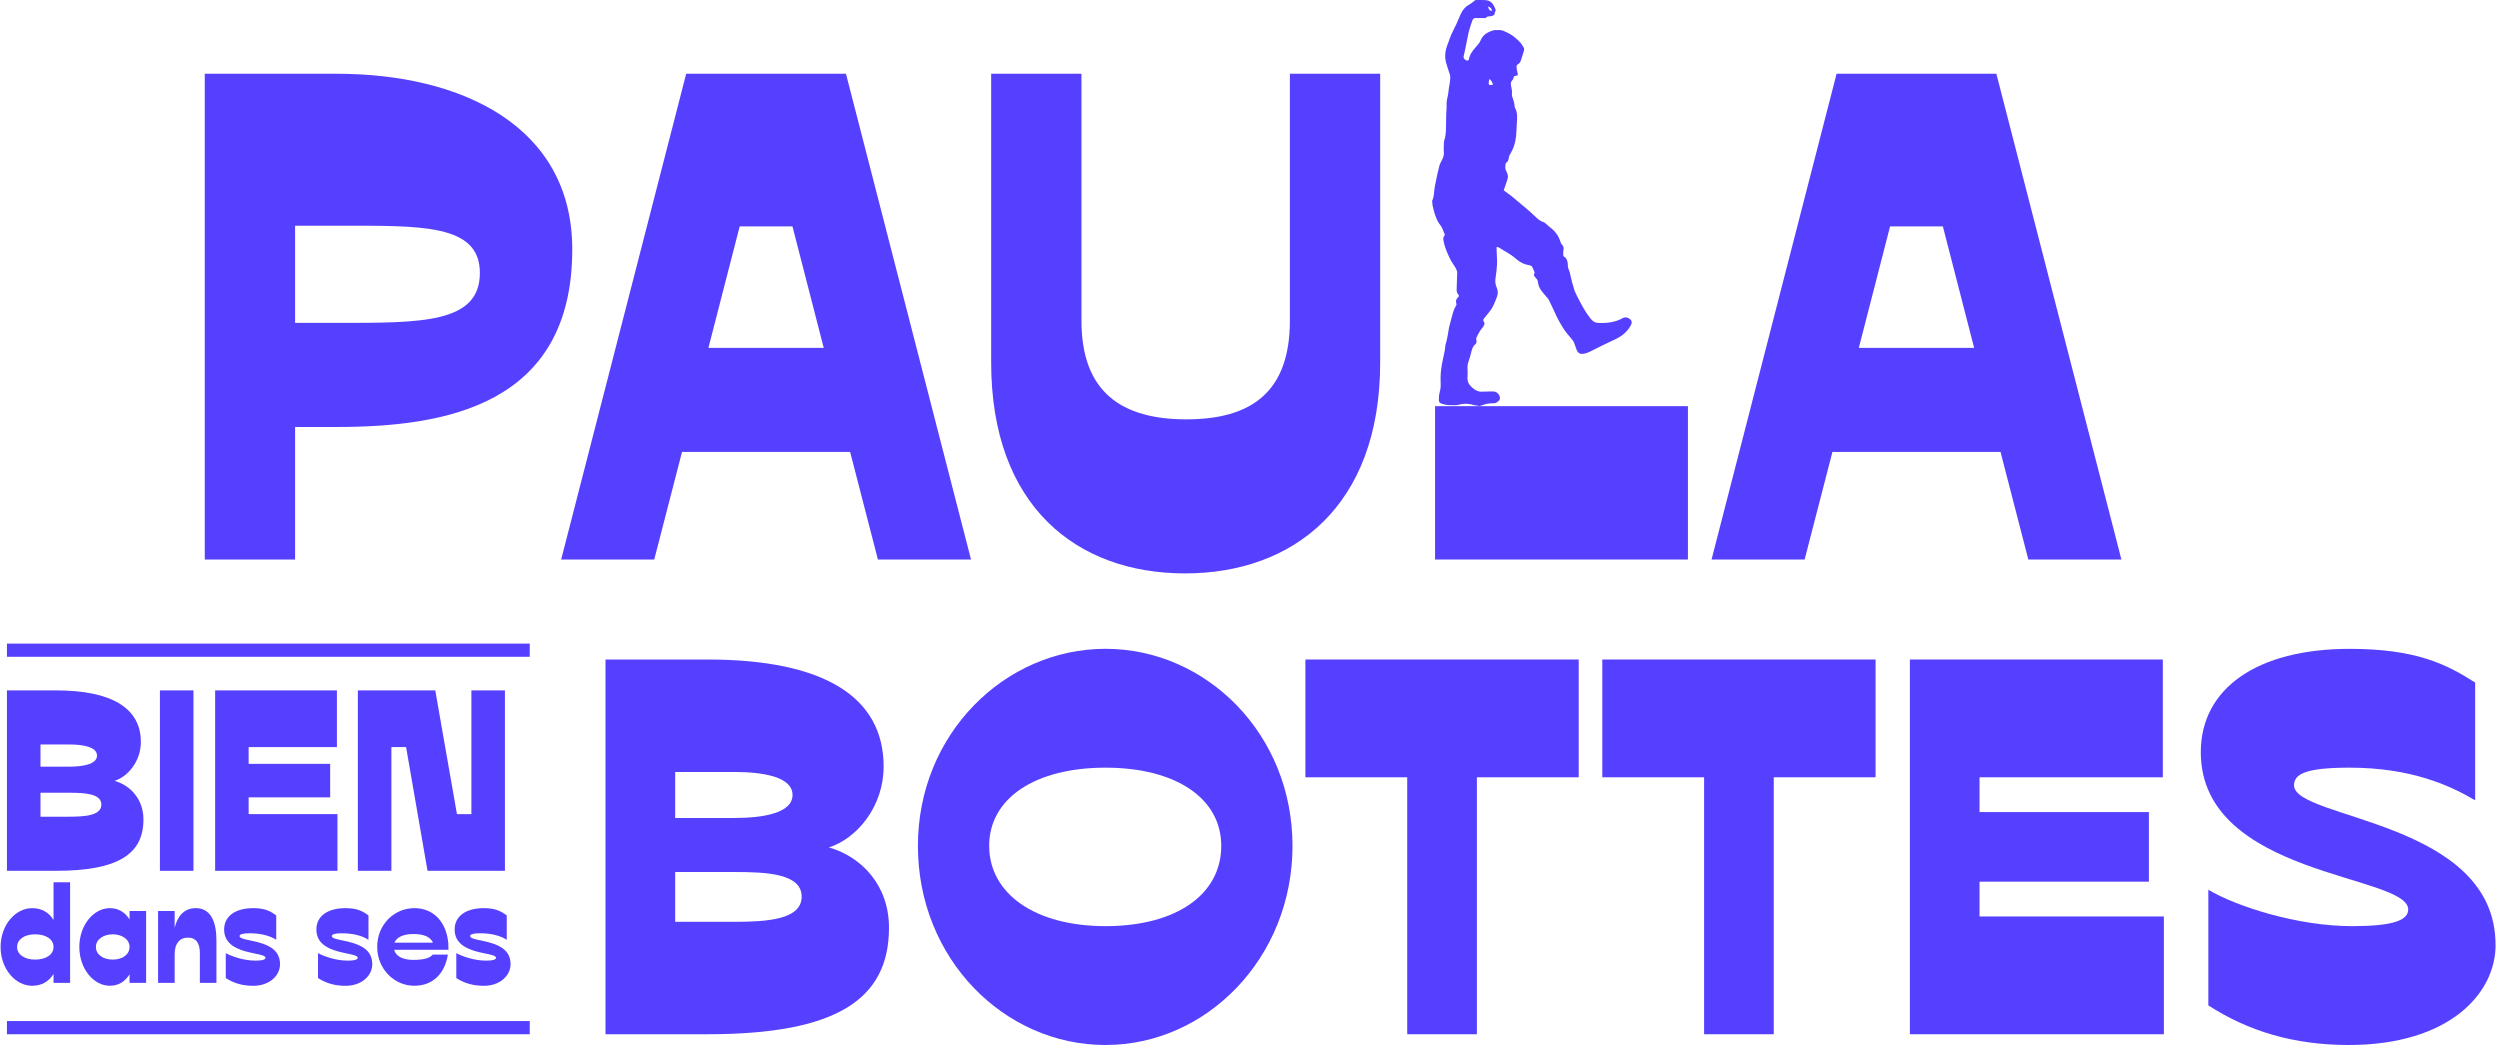
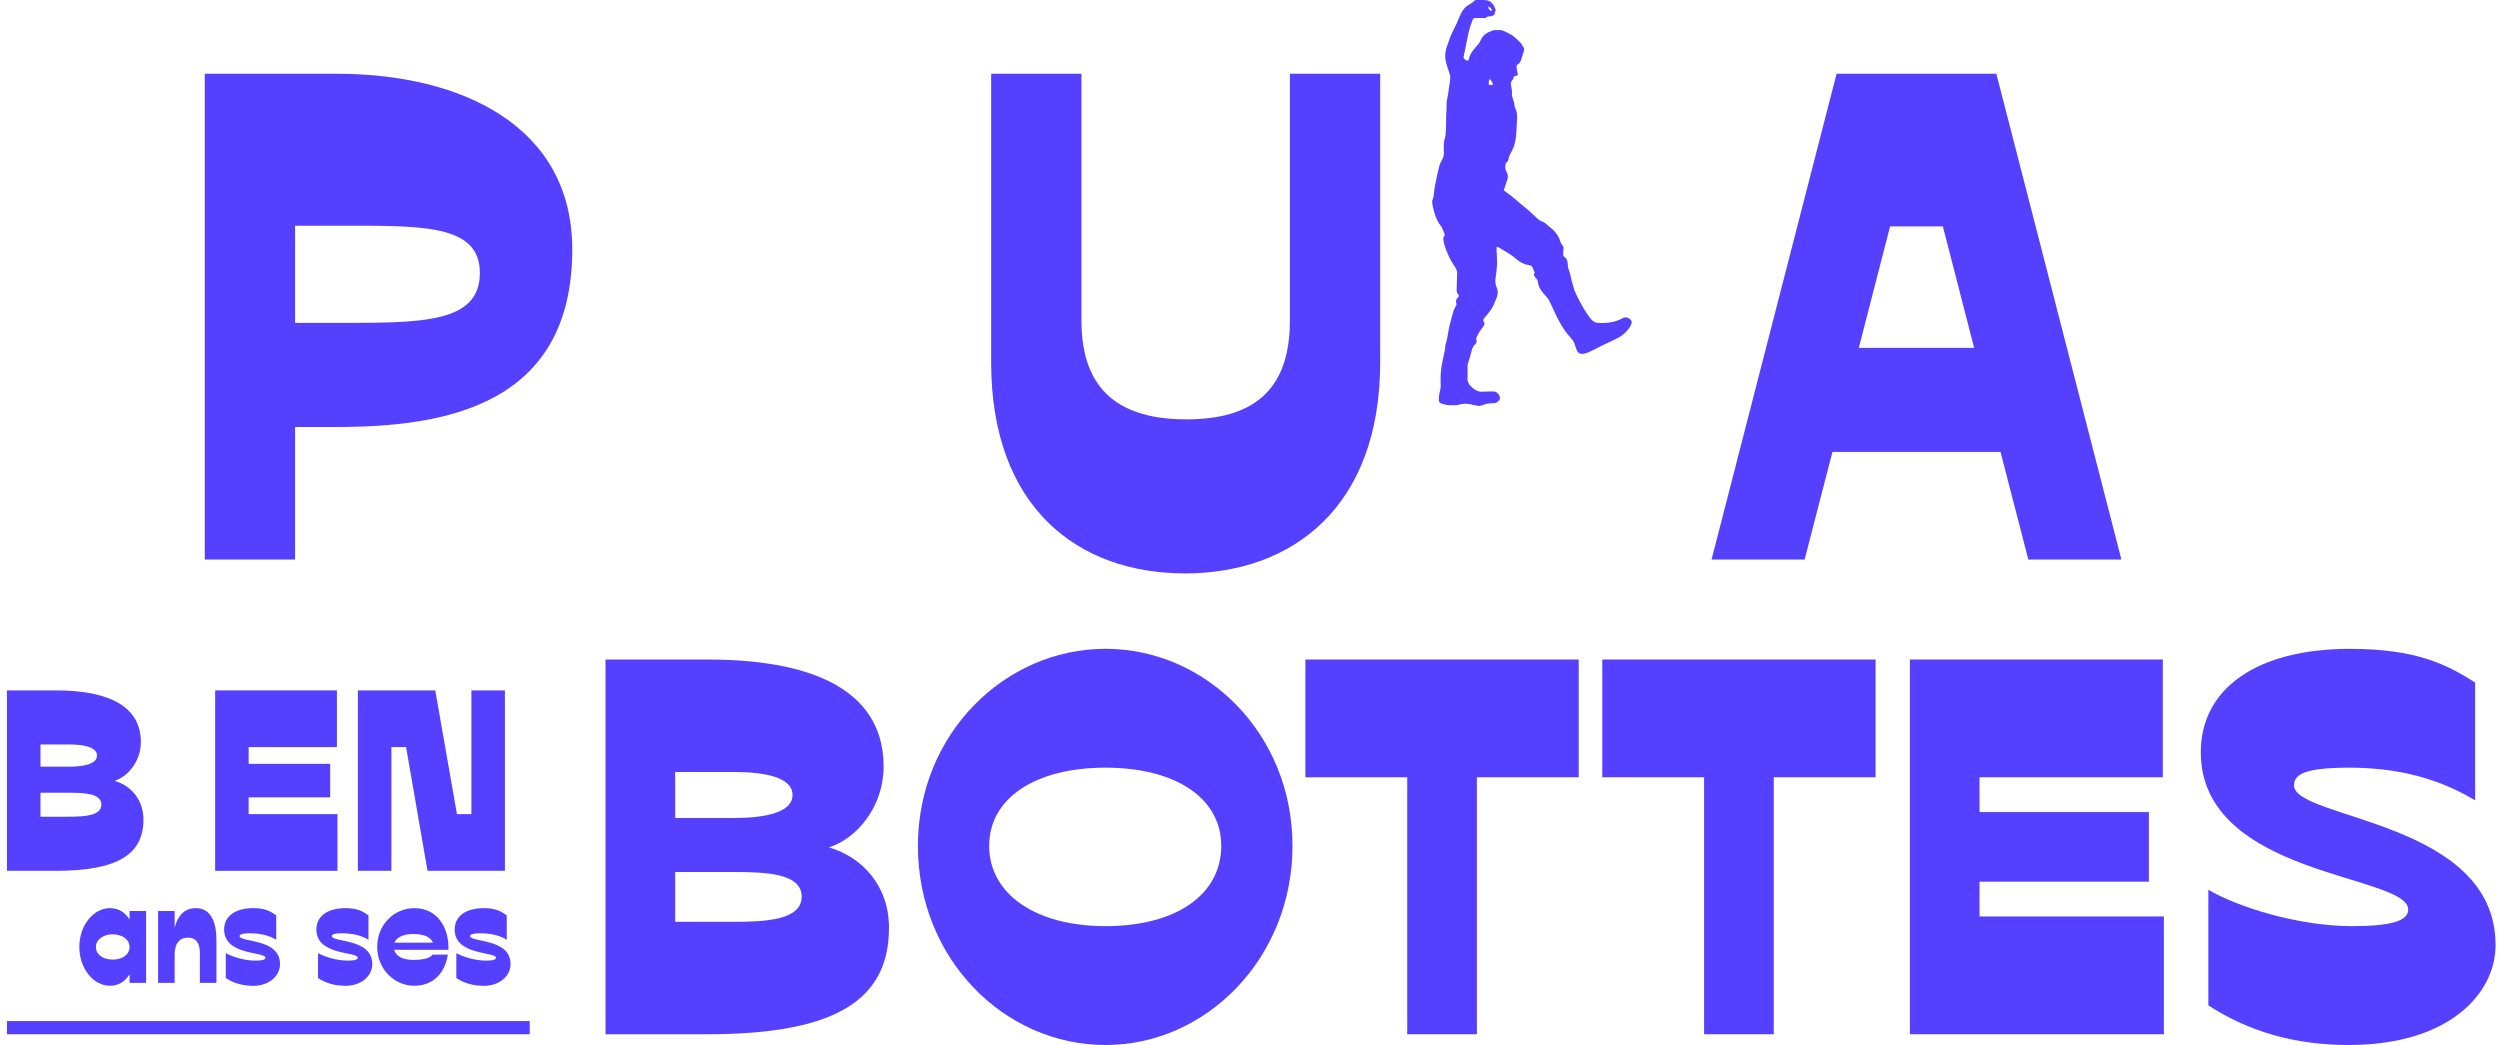
<svg xmlns="http://www.w3.org/2000/svg" width="500" height="209" viewBox="0 0 500 209" fill="none">
  <path d="M114.453 49.865C114.453 81.093 89.027 85.396 67.353 85.396H59.017V111.905H40.955V14.751H67.353C92.223 14.751 114.453 25.16 114.453 49.865ZM95.974 54.584C95.974 44.73 84.165 45.146 67.353 45.146H59.017V64.577H67.353C84.165 64.577 95.974 64.716 95.974 54.584Z" fill="#5640FF" />
-   <path d="M175.584 111.905L170.027 90.392H136.404L130.847 111.905H112.229L137.238 14.751H169.193L194.202 111.905H175.584ZM141.684 69.573H164.747L158.495 45.285H147.936L141.684 69.573Z" fill="#5640FF" />
  <path d="M257.974 14.751H276.036V72.488C276.036 101.357 258.53 114.681 236.995 114.681C215.46 114.681 198.231 101.357 198.231 72.488V14.751H216.293V64.161C216.293 78.456 224.351 83.869 237.273 83.869C250.194 83.869 257.974 78.456 257.974 64.161V14.751Z" fill="#5640FF" />
  <path d="M405.664 111.905L400.106 90.392H366.484L360.926 111.905H342.309L367.317 14.751H399.272L424.281 111.905H405.664ZM371.763 69.573H394.827L388.574 45.285H378.015L371.763 69.573Z" fill="#5640FF" />
  <path d="M295.06 0.009C295.636 0.009 296.271 -0.011 296.896 0.009C298.216 0.058 298.652 0.742 299.119 1.912C299.159 2.001 299.109 2.14 299.079 2.249C299.059 2.329 299 2.408 298.97 2.487C298.92 2.646 298.94 2.884 298.841 2.963C298.633 3.112 298.375 3.241 298.126 3.251C297.72 3.27 297.333 3.27 297.174 3.607C296.41 3.607 295.735 3.607 295.05 3.607C294.713 3.607 294.554 3.845 294.464 4.123C294.226 4.817 293.968 5.501 293.79 6.215C293.532 7.295 293.333 8.396 293.115 9.486C292.996 10.071 292.877 10.666 292.728 11.251C292.638 11.638 292.897 11.826 293.135 12.004C293.343 12.163 293.571 12.143 293.76 11.975C293.899 10.993 294.425 10.26 295.04 9.556C295.437 9.09 295.894 8.624 296.122 8.079C296.608 6.899 297.561 6.413 298.652 6.066C298.851 5.997 299.089 6.026 299.307 6.017C299.377 6.017 299.456 6.046 299.526 6.036C300.389 5.878 301.064 6.344 301.788 6.691C302.682 7.127 303.356 7.811 304.041 8.485C304.329 8.773 304.508 9.149 304.726 9.496C304.875 9.734 304.845 9.982 304.756 10.25C304.607 10.676 304.488 11.112 304.349 11.539C304.19 12.034 304.101 12.569 303.575 12.857C303.376 12.966 303.277 13.184 303.307 13.422C303.356 13.779 303.396 14.146 303.495 14.503C303.634 14.998 303.595 15.088 303.088 15.187C302.999 15.207 302.92 15.226 302.801 15.266C302.771 15.385 302.741 15.504 302.692 15.623C302.642 15.742 302.612 15.881 302.523 15.97C302.156 16.307 302.106 16.733 302.215 17.179C302.344 17.695 302.433 18.191 302.384 18.736C302.354 19.113 302.473 19.529 302.622 19.886C302.791 20.292 302.88 20.689 302.91 21.115C302.92 21.303 302.95 21.502 303.039 21.66C303.426 22.315 303.436 23.029 303.416 23.742C303.386 24.615 303.317 25.497 303.277 26.369C303.217 27.589 303.039 28.788 302.513 29.909C302.324 30.305 302.106 30.682 301.908 31.078C301.838 31.217 301.769 31.376 301.759 31.535C301.739 31.951 301.6 32.308 301.243 32.556C301.183 32.595 301.153 32.665 301.133 32.694C301.094 33.012 301.034 33.289 301.054 33.557C301.074 33.795 301.153 34.043 301.262 34.251C301.511 34.737 301.679 35.232 301.52 35.768C301.292 36.511 301.034 37.235 300.746 38.058C300.985 38.246 301.292 38.474 301.61 38.712C301.828 38.881 302.066 39.029 302.275 39.198C303.366 40.1 304.468 41.012 305.54 41.934C306.205 42.509 306.85 43.104 307.485 43.709C307.842 44.046 308.259 44.274 308.725 44.432C308.894 44.492 309.043 44.621 309.182 44.74C309.43 44.948 309.638 45.186 309.896 45.374C310.958 46.147 311.732 47.119 312.099 48.408C312.159 48.626 312.308 48.824 312.457 48.993C312.675 49.26 312.764 49.538 312.705 49.885C312.645 50.242 312.645 50.608 312.645 50.975C312.645 51.094 312.705 51.263 312.794 51.312C313.479 51.739 313.558 52.423 313.568 53.117C313.568 53.444 313.648 53.741 313.796 54.039C313.925 54.296 313.975 54.594 314.045 54.871C314.174 55.407 314.283 55.952 314.422 56.487C314.541 56.934 314.69 57.38 314.819 57.826C314.848 57.925 314.858 58.034 314.898 58.123C315.166 58.688 315.414 59.263 315.712 59.808C316.397 61.117 317.101 62.426 318.014 63.596C318.391 64.091 318.848 64.537 319.592 64.577C321.319 64.666 322.976 64.488 324.514 63.645C325.04 63.358 325.527 63.447 325.983 63.804C326.37 64.101 326.45 64.478 326.231 64.924C325.566 66.292 324.445 67.194 323.115 67.829C321.398 68.642 319.672 69.445 317.994 70.327C317.637 70.515 317.24 70.644 316.843 70.733C316.039 70.912 315.563 70.634 315.285 69.851C315.116 69.405 314.977 68.939 314.799 68.493C314.729 68.324 314.62 68.156 314.501 68.007C313.965 67.333 313.36 66.698 312.883 65.995C312.07 64.795 311.395 63.506 310.809 62.178C310.462 61.405 310.095 60.641 309.708 59.888C309.599 59.67 309.4 59.501 309.241 59.313C308.904 58.906 308.547 58.52 308.239 58.093C307.852 57.548 307.614 56.943 307.564 56.269C307.564 56.13 307.475 55.992 307.405 55.873C307.326 55.754 307.217 55.655 307.118 55.545C306.721 55.099 306.701 55.02 306.939 54.505C306.76 54.098 306.612 53.692 306.403 53.315C306.334 53.186 306.125 53.117 305.976 53.067C305.639 52.968 305.282 52.948 304.954 52.829C304.23 52.571 303.605 52.125 303.029 51.62C302.037 50.757 300.846 50.202 299.764 49.488C299.675 49.429 299.526 49.439 299.327 49.399C299.327 49.726 299.327 49.984 299.327 50.242C299.357 51.104 299.436 51.967 299.407 52.829C299.367 53.761 299.248 54.693 299.109 55.615C299.01 56.249 299.059 56.834 299.307 57.419C299.486 57.846 299.605 58.282 299.536 58.748C299.496 58.995 299.436 59.233 299.357 59.462C299.168 59.957 298.98 60.443 298.762 60.919C298.603 61.266 298.434 61.603 298.216 61.91C297.779 62.515 297.303 63.09 296.826 63.665C296.628 63.903 296.588 64.131 296.777 64.379C296.945 64.597 296.936 64.805 296.807 65.033C296.737 65.162 296.687 65.311 296.588 65.41C296.082 65.995 295.705 66.649 295.377 67.333C295.258 67.571 295.199 67.789 295.278 68.047C295.378 68.374 295.288 68.661 295.03 68.879C294.544 69.296 294.395 69.861 294.246 70.456C294.097 71.09 293.909 71.725 293.69 72.349C293.532 72.805 293.482 73.251 293.502 73.727C293.522 74.282 293.551 74.838 293.502 75.393C293.413 76.305 293.79 76.969 294.455 77.534C294.981 77.98 295.536 78.337 296.251 78.337C296.836 78.337 297.422 78.308 298.007 78.288C298.246 78.288 298.474 78.278 298.712 78.288C299.427 78.337 300.012 78.992 299.982 79.695C299.982 79.814 299.933 79.973 299.853 80.052C299.546 80.36 299.228 80.667 298.732 80.657C298.295 80.657 297.859 80.657 297.432 80.746C296.906 80.855 296.4 81.064 295.943 81.212C295.616 81.163 295.318 81.113 295.02 81.064C294.891 81.044 294.762 81.024 294.633 80.984C293.671 80.667 292.708 80.687 291.735 80.945C291.577 80.984 291.418 81.034 291.259 81.034C290.396 81.044 289.532 81.103 288.689 80.845C288.679 80.845 288.659 80.845 288.649 80.845C287.766 80.578 287.756 80.399 287.776 79.626C287.786 79.19 287.835 78.744 287.964 78.327C288.163 77.653 288.153 76.969 288.123 76.285C288.083 75.155 288.173 74.035 288.371 72.924C288.54 71.973 288.768 71.041 288.957 70.089C289.006 69.831 289.026 69.564 289.056 69.306C289.066 69.207 289.056 69.098 289.086 68.999C289.443 67.898 289.592 66.758 289.79 65.618C289.86 65.192 289.999 64.765 290.108 64.349C290.296 63.655 290.465 62.961 290.674 62.277C290.783 61.93 290.941 61.603 291.12 61.295C291.239 61.097 291.358 60.919 291.269 60.691C291.09 60.195 291.239 59.808 291.606 59.462C291.676 59.392 291.725 59.303 291.805 59.204C291.755 59.095 291.716 58.976 291.646 58.896C291.358 58.589 291.319 58.232 291.328 57.836C291.368 56.755 291.418 55.674 291.438 54.584C291.438 54.386 291.398 54.177 291.319 53.999C291.16 53.652 290.981 53.315 290.753 53.008C290.088 52.096 289.671 51.065 289.244 50.033C288.986 49.419 288.808 48.794 288.699 48.14C288.639 47.773 288.609 47.446 288.867 47.149C288.917 47.099 288.927 47.02 288.967 46.911C288.659 46.316 288.54 45.602 288.073 45.047C287.498 44.353 287.2 43.53 286.922 42.697C286.773 42.261 286.694 41.795 286.575 41.339C286.545 41.21 286.486 41.091 286.496 40.972C286.476 40.724 286.456 40.467 286.426 40.159C286.714 39.634 286.773 38.99 286.833 38.325C286.892 37.552 287.061 36.789 287.22 36.035C287.418 35.064 287.627 34.092 287.885 33.131C287.994 32.724 288.212 32.357 288.411 31.971C288.699 31.406 288.857 30.831 288.758 30.196C288.728 29.998 288.758 29.79 288.758 29.591C288.758 29.225 288.758 28.868 288.778 28.501C288.788 28.303 288.857 28.114 288.897 27.916C288.947 27.708 289.026 27.509 289.056 27.291C289.115 26.875 289.175 26.449 289.185 26.032C289.215 24.962 289.225 23.901 289.244 22.83C289.244 22.741 289.244 22.652 289.254 22.573C289.284 22.017 289.354 21.462 289.314 20.907C289.264 20.213 289.512 19.578 289.612 18.924C289.691 18.438 289.731 17.943 289.8 17.447C289.85 17.13 289.949 16.823 289.969 16.505C289.989 15.96 290.148 15.425 289.969 14.879C289.691 14.066 289.403 13.244 289.185 12.411C288.947 11.489 289.006 10.547 289.264 9.635C289.383 9.209 289.552 8.802 289.701 8.396C289.88 7.91 290.028 7.424 290.237 6.958C290.564 6.225 290.941 5.511 291.289 4.787C291.507 4.321 291.706 3.855 291.894 3.379C292.291 2.348 292.847 1.456 293.869 0.901C294.276 0.683 294.623 0.346 295.06 0.019V0.009ZM297.978 15.851L297.849 15.881C297.809 16.148 297.739 16.406 297.73 16.674C297.72 16.892 297.868 17.031 298.087 17.021C298.246 17.021 298.404 16.951 298.603 16.912C298.464 16.466 298.275 16.119 297.978 15.851ZM297.61 1.308C297.729 1.932 298.027 2.229 298.404 2.13C298.345 1.734 298.047 1.407 297.61 1.308Z" fill="#5640FF" />
-   <path d="M337.585 81.232H287.012V111.905H337.585V81.232Z" fill="#5640FF" />
  <path d="M177.798 185.544C177.798 199.889 167.298 206.849 141.466 206.849H121.102V131.901H141.466C164.827 131.901 176.726 139.396 176.726 153.315C176.726 161.236 171.476 167.66 165.79 169.484C172.22 171.308 177.798 176.979 177.798 185.544ZM135.035 154.385V163.595H146.825C152.611 163.595 158.505 162.633 158.505 158.995C158.505 155.357 152.611 154.395 146.825 154.395H135.035V154.385ZM146.825 184.364C153.365 184.364 160.331 183.938 160.331 179.328C160.331 174.718 153.365 174.401 146.825 174.401H135.035V184.354H146.825V184.364Z" fill="#5640FF" />
  <path d="M183.583 169.167C183.583 146.791 200.951 129.76 221.096 129.76C241.242 129.76 258.5 146.781 258.5 169.167C258.5 191.552 241.351 209 221.096 209C200.841 209 183.583 191.76 183.583 169.167ZM244.249 169.167C244.249 159.64 235.139 153.533 221.096 153.533C207.054 153.533 197.834 159.64 197.834 169.167C197.834 178.694 206.945 185.227 221.096 185.227C235.248 185.227 244.249 178.912 244.249 169.167Z" fill="#5640FF" />
  <path d="M315.742 155.456H295.378V206.849H281.444V155.456H261.08V131.901H315.742V155.456Z" fill="#5640FF" />
  <path d="M375.117 155.456H354.753V206.849H340.82V155.456H320.456V131.901H375.117V155.456Z" fill="#5640FF" />
  <path d="M395.908 183.294H432.776V206.849H381.975V131.901H432.567V155.456H395.908V162.415H429.779V176.334H395.908V183.294Z" fill="#5640FF" />
  <path d="M499.118 188.974C499.118 198.828 489.69 209 469.753 209C458.717 209 449.607 206.214 441.668 201.079V177.95C447.245 181.271 459.462 185.227 470.388 185.227C478.317 185.227 481.642 184.156 481.642 181.906C481.642 174.837 440.159 175.373 440.159 150.43C440.159 137.69 451.413 129.769 469.951 129.769C483.24 129.769 489.353 132.872 495.029 136.511V160.066C489.988 157.072 482.168 153.533 469.951 153.533C461.059 153.533 458.807 154.821 458.807 157.062C458.807 163.912 499.108 164.021 499.108 188.964L499.118 188.974Z" fill="#5640FF" />
  <path d="M28.689 163.903C28.689 170.813 23.628 174.163 11.193 174.163H1.388V138.077H11.193C22.447 138.077 28.173 141.686 28.173 148.388C28.173 152.204 25.642 155.298 22.913 156.17C26.01 157.042 28.689 159.779 28.689 163.903ZM8.097 148.903V153.335H13.773C16.562 153.335 19.4 152.869 19.4 151.114C19.4 149.359 16.562 148.893 13.773 148.893H8.097V148.903ZM13.773 163.338C16.919 163.338 20.274 163.129 20.274 160.919C20.274 158.708 16.919 158.549 13.773 158.549H8.097V163.347H13.773V163.338Z" fill="#5640FF" />
-   <path d="M31.984 138.077H38.693V174.163H31.984V138.077Z" fill="#5640FF" />
  <path d="M49.738 162.822H67.492V174.163H43.029V138.077H67.383V149.419H49.728V152.77H66.033V159.471H49.728V162.822H49.738Z" fill="#5640FF" />
  <path d="M94.277 162.822V138.077H100.986V174.163H85.504L81.217 149.419H78.28V174.163H71.571V138.077H87.052L91.389 162.822H94.277Z" fill="#5640FF" />
-   <path d="M10.707 176.453H14.021V196.578H10.707V194.794C9.784 196.291 8.345 197.153 6.42 197.153C3.085 197.153 0.118 193.792 0.118 189.391C0.118 184.989 3.085 181.628 6.42 181.628C8.345 181.628 9.784 182.491 10.707 183.988V176.453ZM10.707 189.391C10.707 187.834 9.179 186.863 6.995 186.863C4.951 186.863 3.423 187.844 3.423 189.391C3.423 190.937 4.951 191.919 6.995 191.919C9.188 191.919 10.707 190.937 10.707 189.391Z" fill="#5640FF" />
  <path d="M25.91 182.203H29.225V196.578H25.91V194.853C25.017 196.32 23.698 197.153 21.971 197.153C18.745 197.153 15.867 193.792 15.867 189.391C15.867 184.989 18.745 181.628 21.971 181.628C23.698 181.628 25.027 182.461 25.91 183.899V182.203ZM25.91 189.391C25.91 187.834 24.352 186.863 22.546 186.863C20.74 186.863 19.182 187.844 19.182 189.391C19.182 190.937 20.651 191.919 22.546 191.919C24.442 191.919 25.91 190.937 25.91 189.391Z" fill="#5640FF" />
  <path d="M43.287 187.983V196.578H39.973V190.57C39.973 188.677 39.228 187.527 37.581 187.527C35.934 187.527 34.931 188.677 34.931 190.858V196.578H31.617V182.203H34.931V185.544C35.537 183.125 36.886 181.628 39.159 181.628C41.551 181.628 43.277 183.413 43.277 187.983H43.287Z" fill="#5640FF" />
  <path d="M56.01 192.791C56.01 195.18 53.847 197.163 50.651 197.163C48.498 197.163 46.681 196.618 45.153 195.607V190.63C46.215 191.205 48.636 192.127 51.108 192.127C52.517 192.127 53.092 191.899 53.092 191.552C53.092 190.313 44.826 191.145 44.826 185.911C44.826 183.175 47.128 181.628 50.671 181.628C52.944 181.628 54.124 182.233 55.246 183.096V187.953C53.777 187.031 51.901 186.655 49.867 186.655C48.627 186.655 47.912 186.853 47.912 187.2C47.912 188.518 56 187.606 56 192.781L56.01 192.791Z" fill="#5640FF" />
  <path d="M74.459 192.791C74.459 195.18 72.295 197.163 69.1 197.163C66.946 197.163 65.13 196.618 63.602 195.607V190.63C64.664 191.205 67.085 192.127 69.556 192.127C70.966 192.127 71.541 191.899 71.541 191.552C71.541 190.313 63.274 191.145 63.274 185.911C63.274 183.175 65.577 181.628 69.12 181.628C71.392 181.628 72.573 182.233 73.695 183.096V187.953C72.226 187.031 70.35 186.655 68.316 186.655C67.075 186.655 66.361 186.853 66.361 187.2C66.361 188.518 74.449 187.606 74.449 192.781L74.459 192.791Z" fill="#5640FF" />
  <path d="M86.546 190.917H89.573C88.997 194.566 86.695 197.153 82.864 197.153C78.835 197.153 75.441 193.792 75.441 189.361C75.441 184.93 78.835 181.628 82.864 181.628C86.894 181.628 89.285 184.593 89.662 188.617L89.692 189.966H78.835C79.153 191.235 80.562 191.978 82.636 191.978C85.028 191.978 86.03 191.522 86.556 190.917H86.546ZM78.885 188.528H86.596C86.109 187.467 84.958 186.803 82.626 186.803C80.701 186.803 79.341 187.438 78.885 188.528Z" fill="#5640FF" />
  <path d="M102.117 192.791C102.117 195.18 99.954 197.163 96.758 197.163C94.605 197.163 92.789 196.618 91.26 195.607V190.63C92.322 191.205 94.744 192.127 97.215 192.127C98.624 192.127 99.2 191.899 99.2 191.552C99.2 190.313 90.933 191.145 90.933 185.911C90.933 183.175 93.235 181.628 96.778 181.628C99.051 181.628 100.232 182.233 101.353 183.096V187.953C99.884 187.031 98.009 186.655 95.974 186.655C94.734 186.655 94.019 186.853 94.019 187.2C94.019 188.518 102.107 187.606 102.107 192.781L102.117 192.791Z" fill="#5640FF" />
-   <path d="M105.948 128.719H1.388V131.356H105.948V128.719Z" fill="#5640FF" />
  <path d="M105.948 204.212H1.388V206.849H105.948V204.212Z" fill="#5640FF" />
</svg>